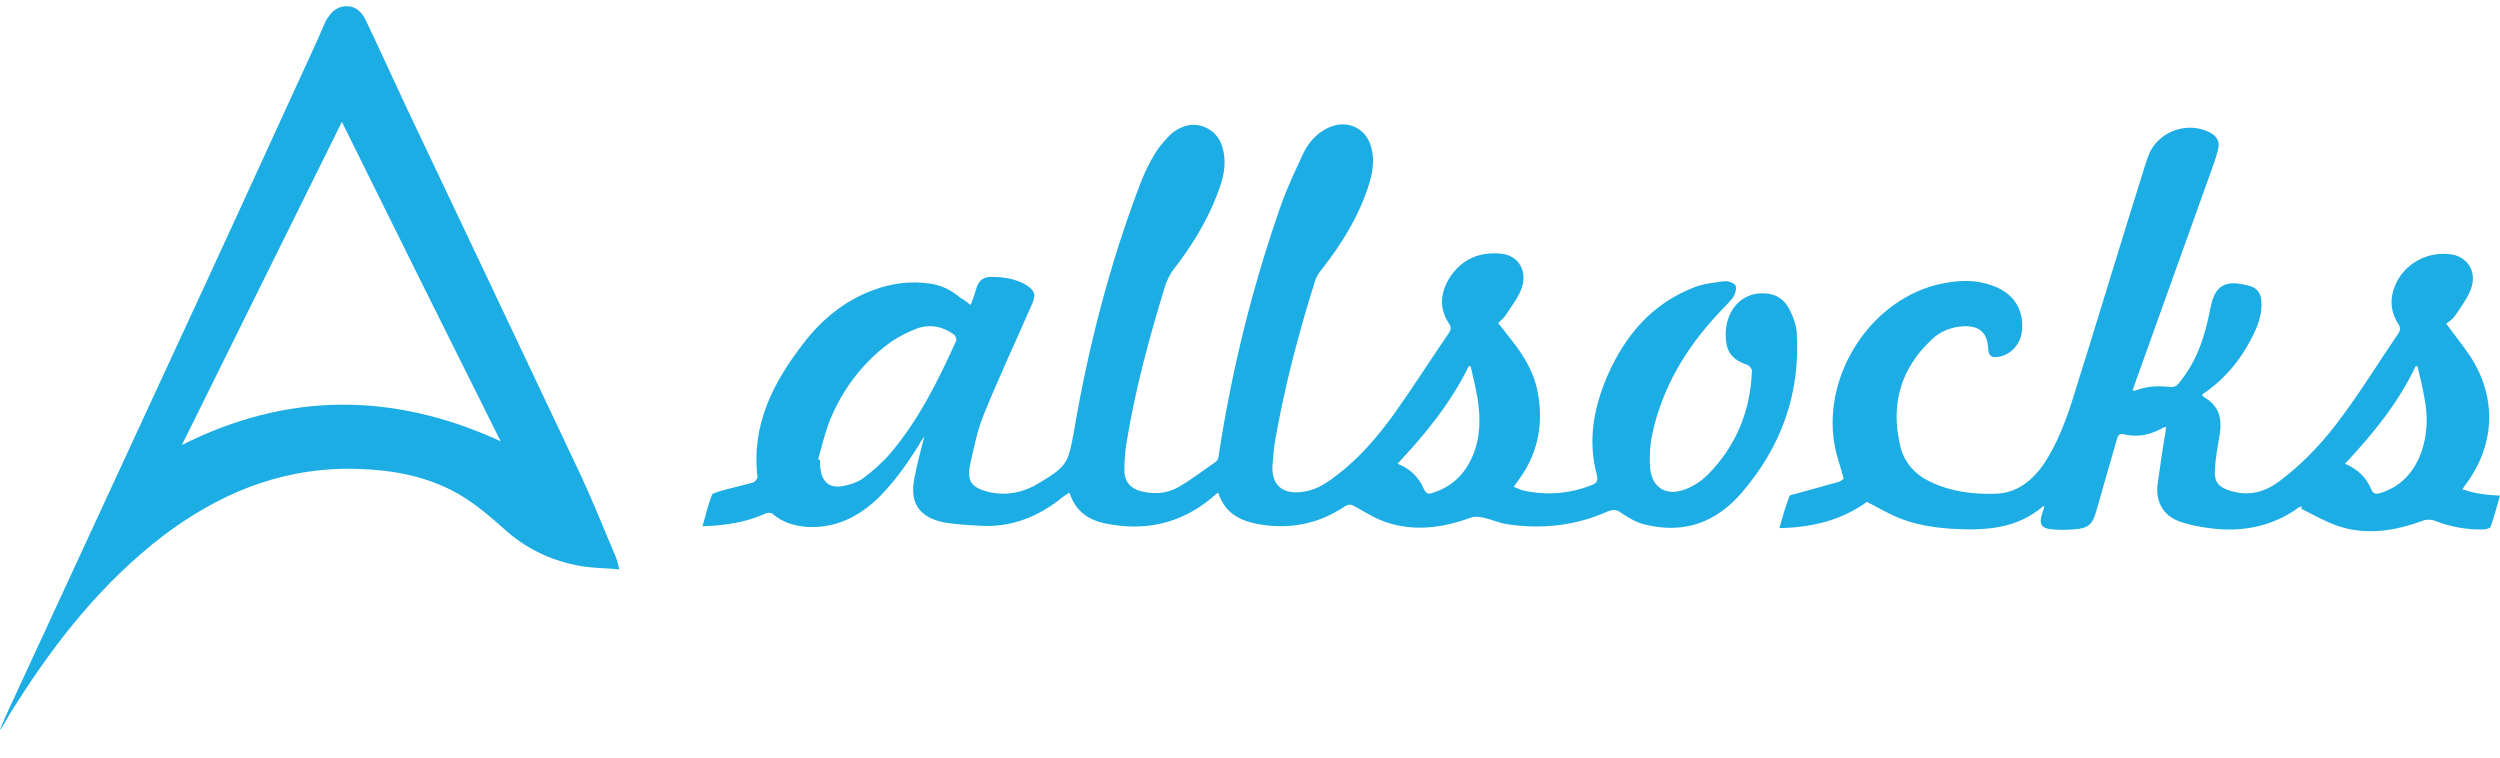
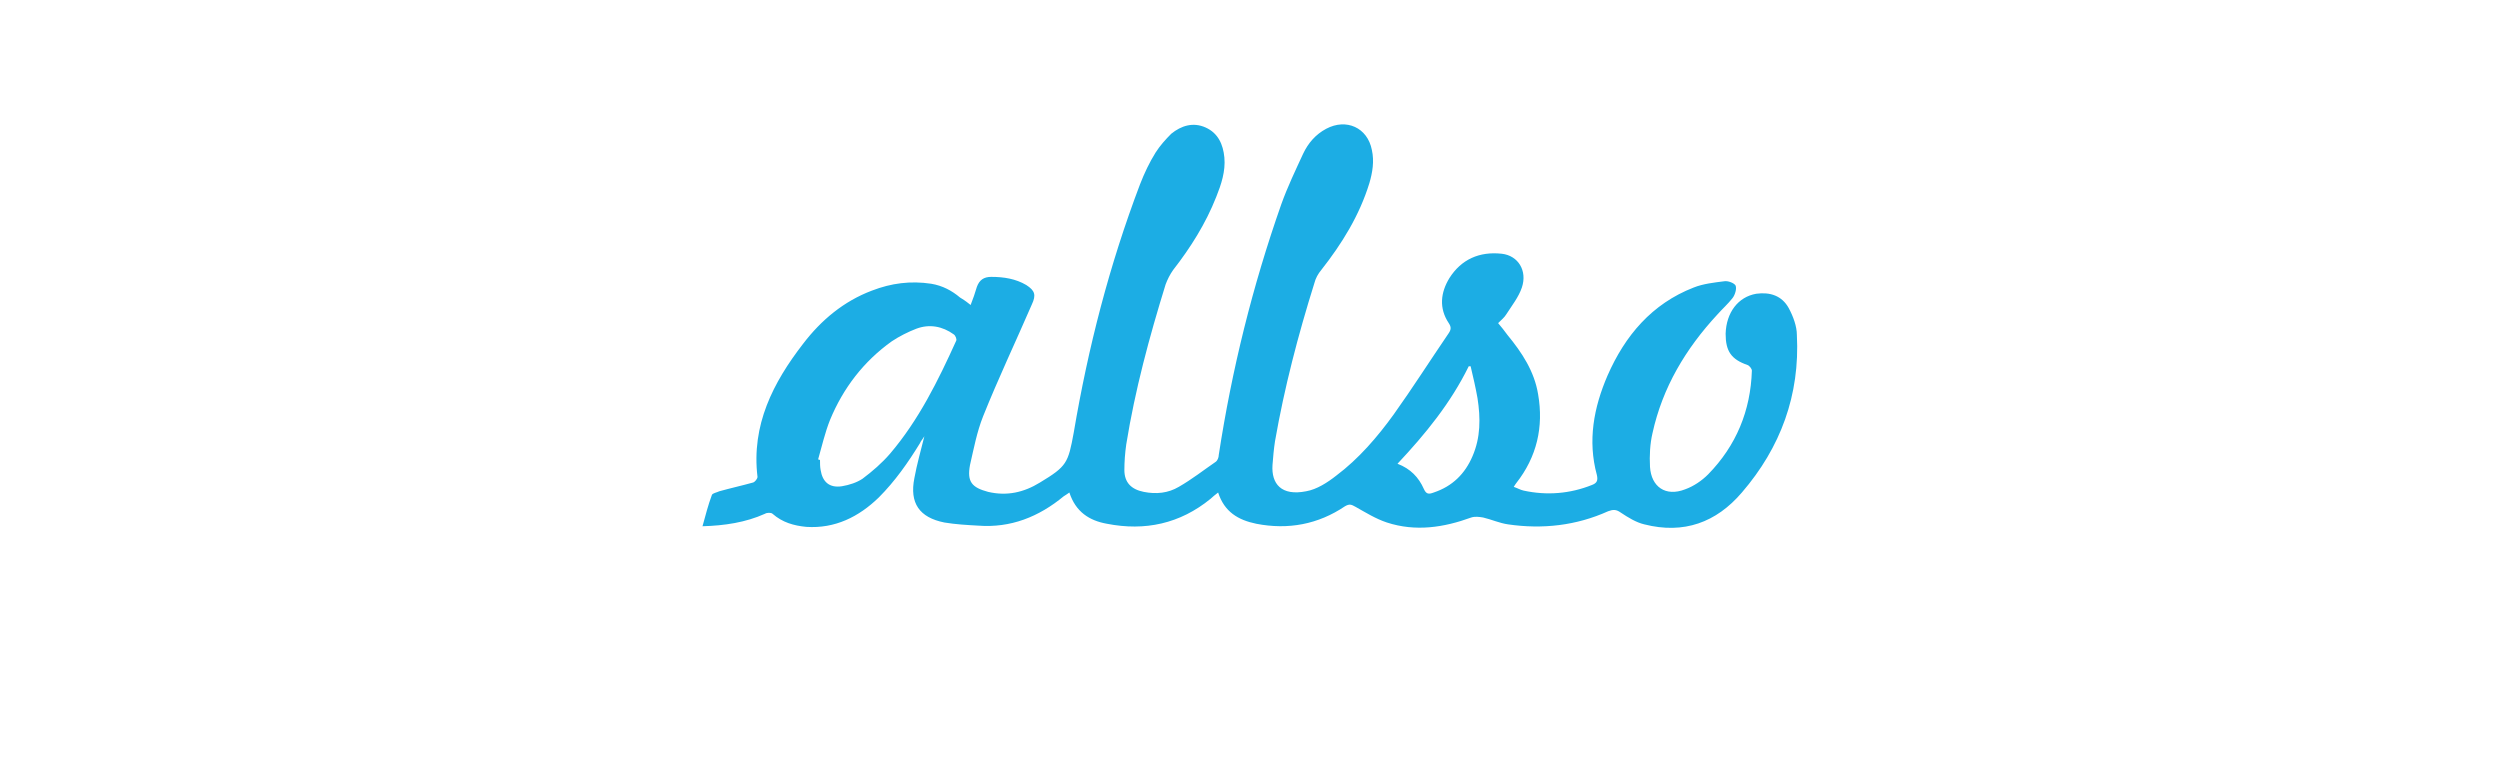
<svg xmlns="http://www.w3.org/2000/svg" version="1.1" id="Layer_1" x="0px" y="0px" viewBox="0 0 400 121.2" style="enable-background:new 0 0 400 121.2;" xml:space="preserve">
  <style type="text/css">
	.st0{fill:#1CADE4;}
</style>
  <g>
    <path class="st0" d="M155.3,48.8c0.4-1,0.7-1.9,1-2.9c0.4-1.1,1.1-1.6,2.3-1.6c2,0,3.9,0.3,5.6,1.3c1.4,0.9,1.6,1.6,0.9,3.1   c-2.6,6-5.4,11.9-7.8,17.9c-1,2.5-1.5,5.2-2.1,7.8c-0.5,2.7,0.3,3.6,2.9,4.3c3,0.7,5.7,0.1,8.3-1.5c4.3-2.6,4.5-3.1,5.4-8   c2.3-13.6,5.7-26.8,10.6-39.7c0.7-1.8,1.5-3.5,2.5-5.1c0.7-1.1,1.6-2.1,2.5-3c1.6-1.3,3.5-1.9,5.5-1c2,0.9,2.8,2.7,3,4.8   c0.2,2.2-0.5,4.3-1.3,6.3c-1.7,4.3-4.1,8.1-6.9,11.7c-0.5,0.7-0.9,1.5-1.2,2.3c-2.6,8.4-4.9,16.9-6.3,25.6   c-0.2,1.4-0.3,2.8-0.3,4.1c0,2,1.1,3.1,3.1,3.5c2,0.4,3.9,0.2,5.6-0.8c2.1-1.2,4-2.7,5.9-4c0.3-0.2,0.5-0.7,0.5-1.1   c2.1-13.7,5.4-27,10-40.1c1-2.8,2.3-5.5,3.5-8.1c0.8-1.7,2-3.1,3.7-4c3.2-1.7,6.6-0.2,7.3,3.4c0.4,1.8,0.1,3.6-0.4,5.3   c-1.6,5.2-4.4,9.7-7.7,13.9c-0.5,0.6-0.9,1.3-1.1,2.1c-2.6,8.3-4.8,16.7-6.3,25.3c-0.2,1.3-0.3,2.5-0.4,3.8c-0.2,3,1.4,5,5.4,4.2   c1.7-0.3,3.4-1.4,4.8-2.5c3.6-2.7,6.6-6.2,9.2-9.8c3-4.2,5.8-8.6,8.8-13c0.4-0.6,0.4-1,0-1.6c-1.6-2.4-1.3-4.9,0.1-7.2   c1.9-3,4.8-4.3,8.4-3.9c2.6,0.3,4.1,2.7,3.2,5.4c-0.5,1.5-1.6,2.9-2.5,4.3c-0.3,0.5-0.8,0.9-1.3,1.4c0.5,0.6,1,1.2,1.5,1.9   c2.3,2.8,4.3,5.8,4.9,9.5c0.9,5.2-0.2,10-3.5,14.2c-0.1,0.1-0.2,0.3-0.4,0.6c0.6,0.2,1.1,0.5,1.6,0.6c3.7,0.8,7.4,0.5,10.9-0.9   c0.8-0.3,1-0.7,0.8-1.6c-1.5-5.5-0.5-10.8,1.7-15.9c2.8-6.4,7.1-11.5,13.8-14.1c1.5-0.6,3.3-0.8,4.9-1c0.6-0.1,1.6,0.3,1.8,0.7   c0.2,0.5-0.1,1.5-0.5,2c-0.7,0.9-1.6,1.7-2.4,2.6c-5.1,5.5-8.8,11.7-10.4,19c-0.4,1.7-0.5,3.6-0.4,5.4c0.2,3.2,2.5,4.8,5.6,3.6   c1.4-0.5,2.7-1.4,3.7-2.4c4.5-4.6,6.8-10.2,7-16.6c0-0.3-0.4-0.8-0.7-0.9c-2.6-0.9-3.5-2.2-3.5-5c0.1-3.4,2-5.9,4.9-6.4   c2.2-0.3,4.1,0.3,5.2,2.3c0.7,1.3,1.3,2.9,1.3,4.3c0.5,9.6-2.6,18-8.8,25.2c-4.1,4.8-9.3,6.7-15.6,5.1c-1.3-0.3-2.6-1.1-3.8-1.9   c-0.7-0.5-1.2-0.5-2-0.2c-5.1,2.3-10.5,2.9-16,2.1c-1.4-0.2-2.7-0.8-4-1.1c-0.6-0.1-1.3-0.2-1.9,0c-4.4,1.6-8.9,2.3-13.5,0.8   c-1.8-0.6-3.4-1.6-5-2.5c-0.7-0.4-1-0.5-1.7-0.1c-4.3,2.9-9.1,3.8-14.2,2.8c-2.9-0.6-5.1-1.9-6.1-5c-0.5,0.4-0.9,0.7-1.2,1   c-4.9,4-10.5,5.2-16.6,4c-2.8-0.5-5-1.9-6-5c-0.4,0.3-0.6,0.4-0.9,0.6c-4,3.3-8.5,5.1-13.7,4.7c-1.8-0.1-3.6-0.2-5.4-0.5   c-4-0.8-5.6-3.1-4.8-7.1c0.4-2.2,1-4.3,1.6-6.7c-0.3,0.5-0.6,0.8-0.7,1.1c-1.9,3.1-4,6.1-6.6,8.7c-3.2,3.1-7,5-11.6,4.7   c-2-0.2-3.8-0.7-5.4-2.1c-0.2-0.2-0.9-0.2-1.2,0c-3.1,1.4-6.5,1.9-10,2c0.5-1.8,0.9-3.4,1.5-5c0.1-0.3,0.8-0.4,1.2-0.6   c1.8-0.5,3.6-0.9,5.4-1.4c0.3-0.1,0.7-0.6,0.7-0.9c-1-8.3,2.5-15.1,7.3-21.3c2.9-3.8,6.5-6.8,11-8.5c3.1-1.2,6.2-1.6,9.5-1.1   c1.8,0.3,3.3,1.1,4.6,2.2C154.6,48.2,154.9,48.5,155.3,48.8z M130.9,73.5c0.1,0,0.2,0.1,0.3,0.1c0,0.5,0,1.1,0.1,1.6   c0.3,1.9,1.4,2.9,3.4,2.6c1.2-0.2,2.4-0.6,3.3-1.2c1.6-1.2,3.1-2.5,4.4-4c4.6-5.4,7.7-11.7,10.6-18.1c0.1-0.2-0.1-0.8-0.4-1   c-1.8-1.3-3.9-1.7-6-0.9c-1.3,0.5-2.7,1.2-3.9,2c-4.5,3.2-7.8,7.5-9.9,12.6C132,69.2,131.5,71.4,130.9,73.5z M223.6,74.2   c2.1,0.8,3.4,2.2,4.2,4c0.4,0.9,0.8,0.9,1.6,0.6c3-1,5-3,6.2-5.8c1.3-3,1.3-6.1,0.8-9.3c-0.3-1.7-0.7-3.4-1.1-5.1   c-0.1,0-0.2,0-0.3,0C232.1,64.5,228.1,69.4,223.6,74.2z" />
-     <path class="st0" d="M391.4,51.8c1.4,1.9,2.7,3.5,3.9,5.3c4.3,6.7,3.9,14.3-1,20.7c-0.1,0.1-0.1,0.2-0.3,0.5c1,0.3,2,0.6,2.9,0.7   c1,0.2,1.9,0.2,3.1,0.3c-0.5,1.7-0.9,3.3-1.5,5c-0.1,0.2-0.7,0.4-1,0.4c-2.8,0.1-5.4-0.4-8-1.4c-0.5-0.2-1.3-0.2-1.8,0   c-4.4,1.6-8.9,2.4-13.5,0.9c-2.1-0.7-4-1.8-6-2.8c0-0.1,0.1-0.2,0.1-0.4c-0.2,0.1-0.3,0.1-0.5,0.2c-4.3,3.1-9.2,4-14.3,3.3   c-1.6-0.2-3.1-0.5-4.6-1c-2.7-0.9-4-3.1-3.7-5.9c0.4-2.9,0.8-5.7,1.3-8.6c0-0.2,0-0.4,0.1-0.7c-0.3,0.1-0.6,0.1-0.8,0.3   c-1.9,1-3.8,1.4-5.9,0.9c-0.8-0.2-1,0.1-1.2,0.8c-1.1,3.8-2.2,7.6-3.3,11.5c-0.6,2.2-1.4,2.8-3.7,2.9c-1.1,0.1-2.2,0.1-3.3,0   c-1.7-0.1-2.2-0.8-1.7-2.4c0.1-0.4,0.3-0.8,0.4-1.3c-0.1,0-0.2,0-0.2,0c-4.3,3.7-9.4,3.9-14.7,3.6c-3-0.2-6-0.7-8.8-1.9   c-1.6-0.7-3.1-1.6-4.7-2.4c-4,2.9-8.7,4.1-14,4.2c0.5-1.8,1-3.5,1.6-5.1c0.1-0.3,0.9-0.3,1.4-0.5c2.2-0.6,4.3-1.2,6.5-1.8   c0.3-0.1,0.7-0.4,0.8-0.5c-0.5-1.9-1.2-3.7-1.5-5.6c-1.9-11.3,6.1-23.3,17.1-25.6c2.8-0.6,5.5-0.7,8.2,0.3c3.4,1.2,5.1,3.9,4.7,7.3   c-0.2,2.1-1.8,3.8-3.8,4.1c-1.1,0.2-1.5-0.2-1.6-1.3c-0.1-2.5-1.3-3.7-3.9-3.6c-2,0.1-3.8,0.8-5.2,2.2c-4.9,4.6-6.5,10.3-5,16.8   c0.6,2.7,2.3,4.7,4.9,5.9c3.3,1.6,6.9,2,10.4,1.9c3.4-0.1,5.9-2.1,7.8-4.9c1.9-2.9,3.2-6.2,4.3-9.5c4-12.7,7.8-25.4,11.8-38.1   c0.2-0.7,0.5-1.5,0.8-2.2c1.7-3.4,6.1-4.9,9.6-3.1c1.1,0.6,1.6,1.4,1.3,2.7c-0.3,1.3-0.8,2.5-1.2,3.7c-4.1,11.4-8.2,22.9-12.3,34.3   c-0.1,0.2-0.1,0.4-0.2,0.6c0.3,0,0.5,0,0.7-0.1c1.7-0.6,3.4-0.7,5.2-0.5c0.7,0.1,1.2-0.1,1.6-0.7c2.8-3.4,4.1-7.4,4.9-11.6   c0-0.1,0-0.3,0.1-0.4c0.7-3.8,2.6-4.5,6.4-3.4c1,0.3,1.6,1.1,1.7,2.2c0.2,1.8-0.3,3.4-1,5c-1.8,3.9-4.4,7.3-8,9.8   c-0.2,0.1-0.3,0.2-0.5,0.4c0.2,0.2,0.4,0.4,0.6,0.5c2.1,1.3,2.6,3.2,2.3,5.5c-0.3,1.9-0.7,3.8-0.8,5.8c-0.2,2.2,0.6,3,2.7,3.6   c2.9,0.8,5.3,0.1,7.6-1.6c4-3,7.3-6.6,10.2-10.6c3.1-4.2,5.8-8.6,8.8-13c0.4-0.6,0.4-1,0-1.6c-1.5-2.4-1.3-4.8,0-7.1   c1.7-2.9,5.1-4.5,8.5-4c2.6,0.4,4.1,2.7,3.2,5.4c-0.5,1.5-1.6,2.9-2.5,4.3C392.4,51.1,391.9,51.4,391.4,51.8z M375.2,74.2   c2.1,0.9,3.4,2.2,4.2,4.1c0.3,0.7,0.7,0.8,1.4,0.6c3.3-1,5.4-3.3,6.6-6.5c1-2.9,1.1-5.8,0.5-8.8c-0.3-1.7-0.7-3.3-1.1-5   c-0.1,0-0.2,0-0.3,0C383.7,64.5,379.7,69.4,375.2,74.2z" />
-     <path class="st0" d="M0,116.7c0.3-0.7,0.6-1.4,0.9-2.1c8.8-19,17.5-37.9,26.3-56.9c7.9-17,15.7-34.1,23.5-51.1   c0.5-1.1,0.9-2.1,1.4-3.2C52.9,2,53.8,1,55.5,1c1.6,0,2.5,1.1,3.1,2.4c2.1,4.4,4.1,8.8,6.2,13.3C74.2,36.5,83.6,56.3,93,76.2   c1.9,4.1,3.6,8.4,5.4,12.6c0.3,0.6,0.4,1.3,0.7,2.3c-2.1-0.2-4.1-0.2-6-0.5c-4.8-0.8-9-2.8-12.6-6.1c-2.9-2.6-5.9-5.1-9.6-6.7   c-5-2.2-10.2-2.8-15.5-2.8c-11.1,0.1-20.7,4.2-29.4,10.8c-9.6,7.4-17,16.7-23.4,26.8c-0.9,1.3-1.6,2.7-2.5,4.1   C0.1,116.7,0.1,116.7,0,116.7z M80.1,70.6c-8.5-17-16.9-33.9-25.4-51.1C46.1,36.9,37.6,54,29.1,71.2C46,62.7,62.9,62.7,80.1,70.6z" />
  </g>
</svg>